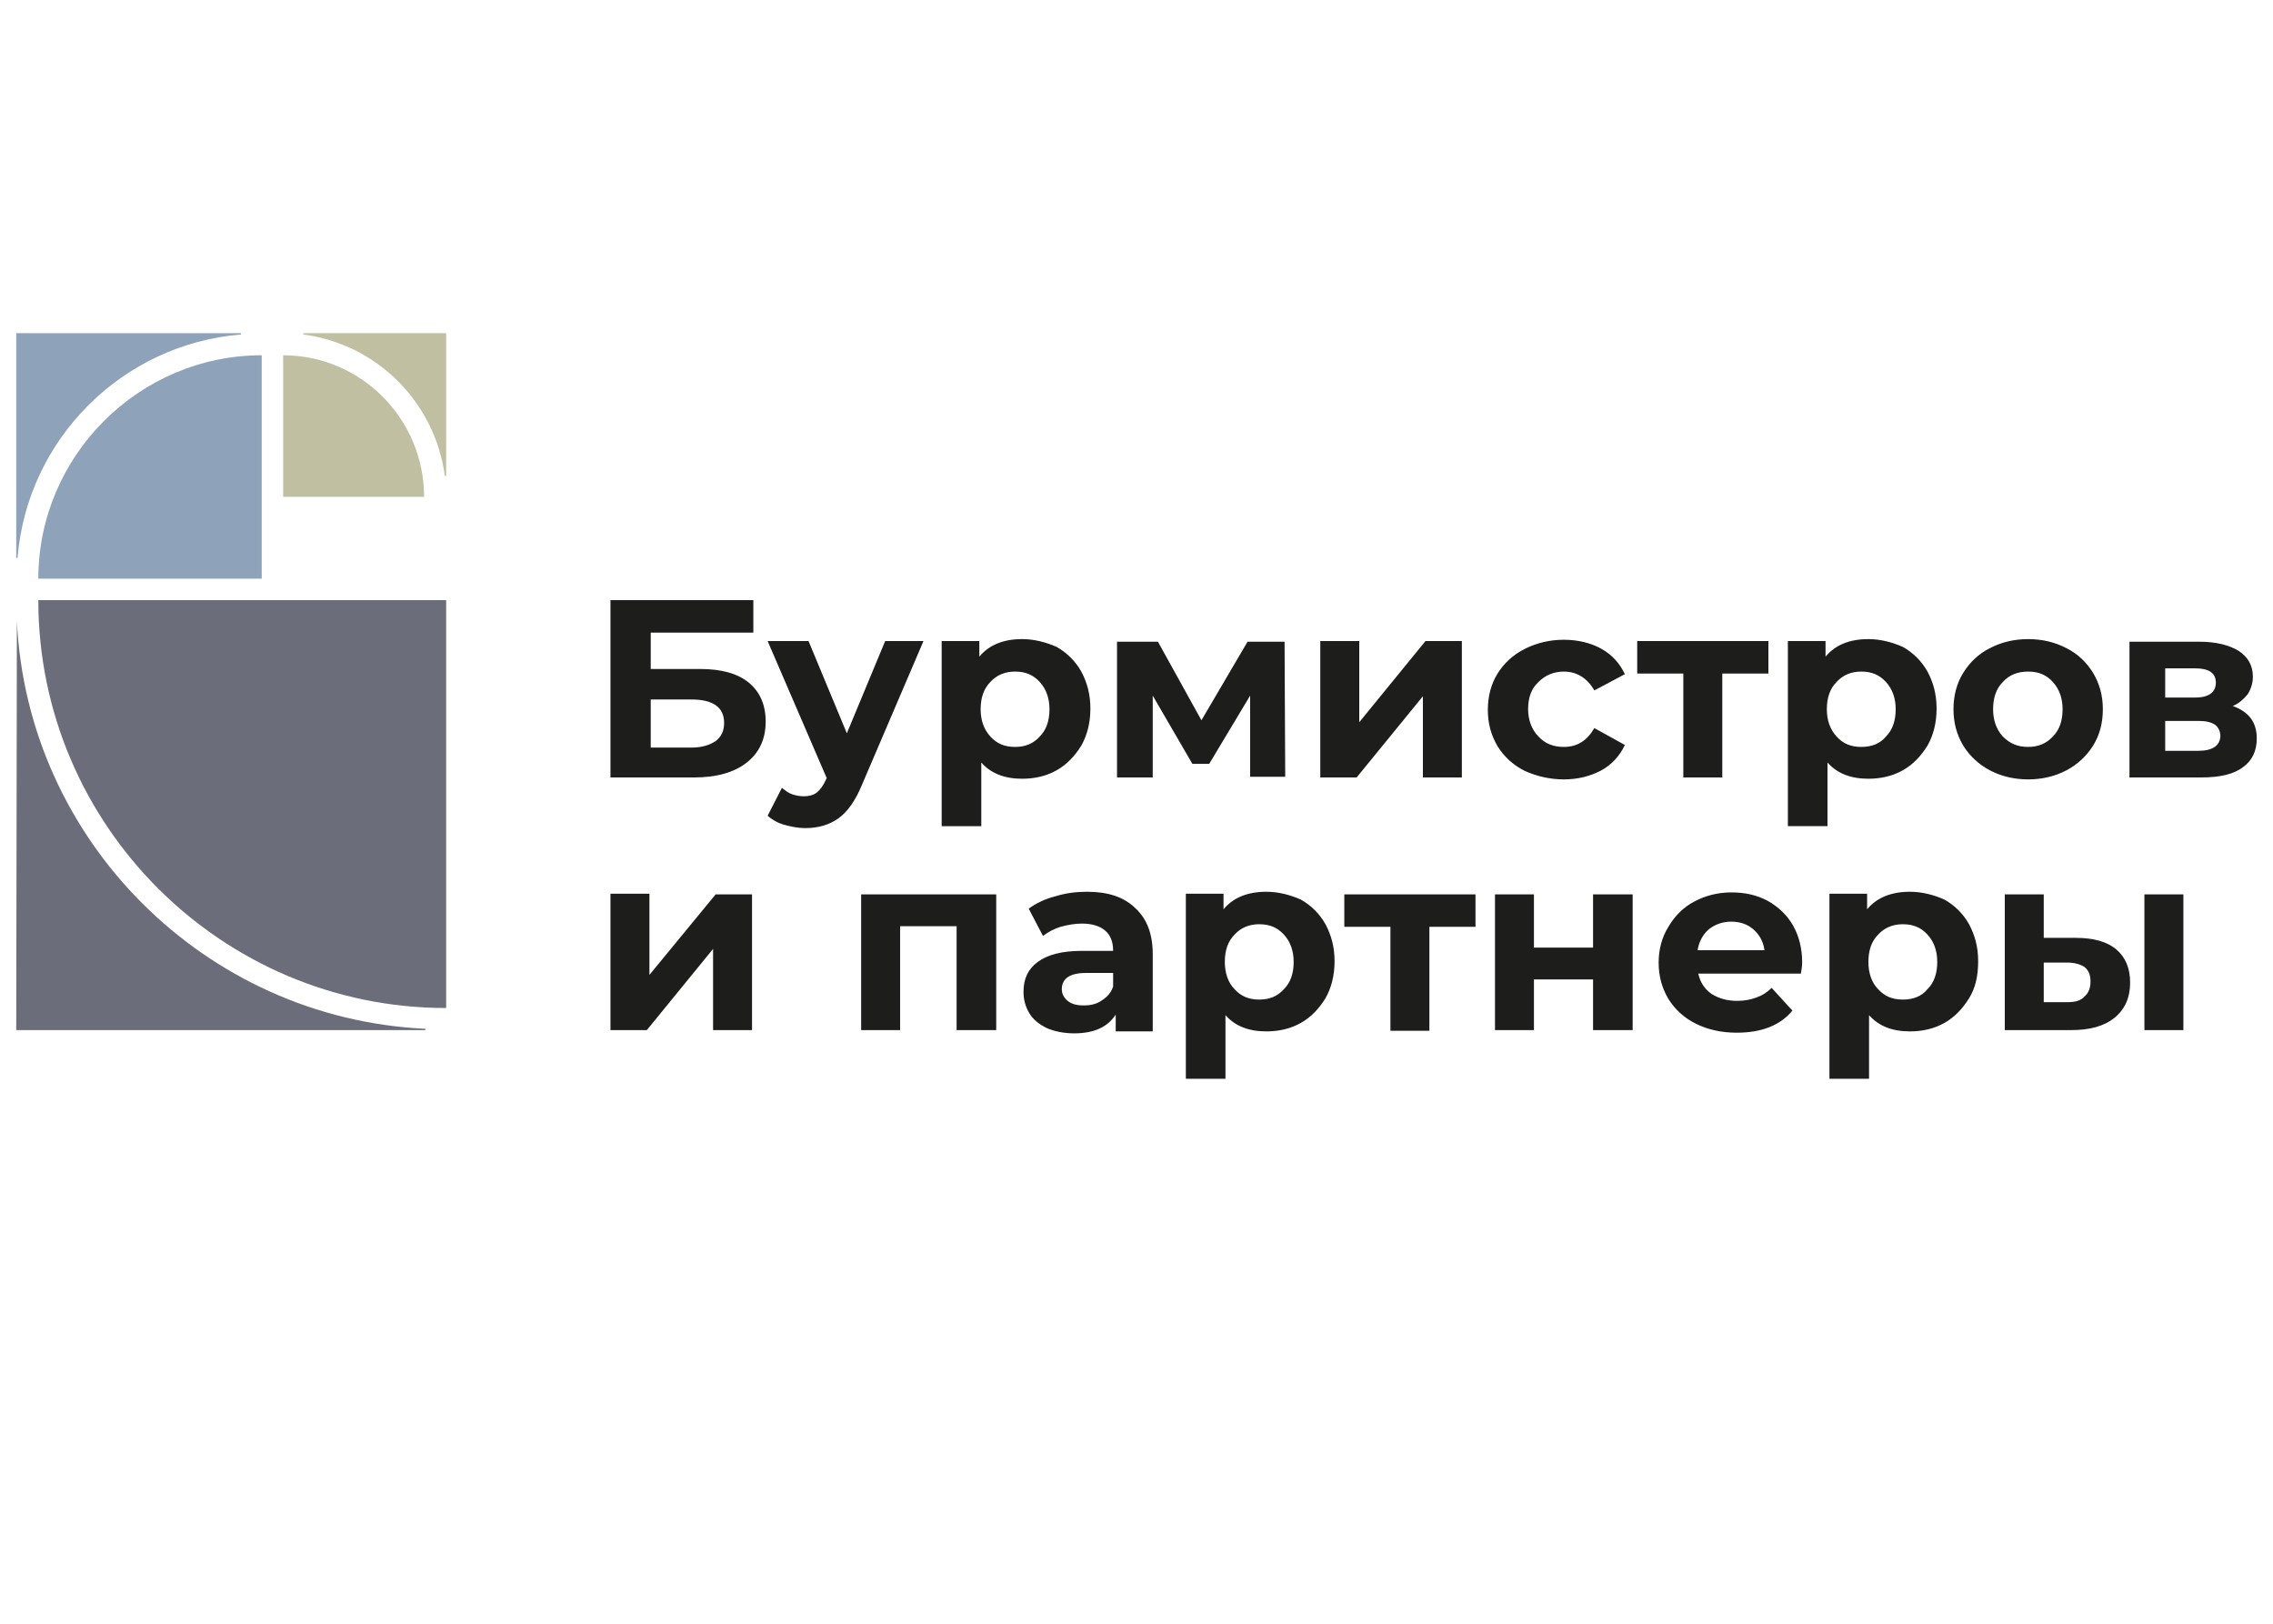
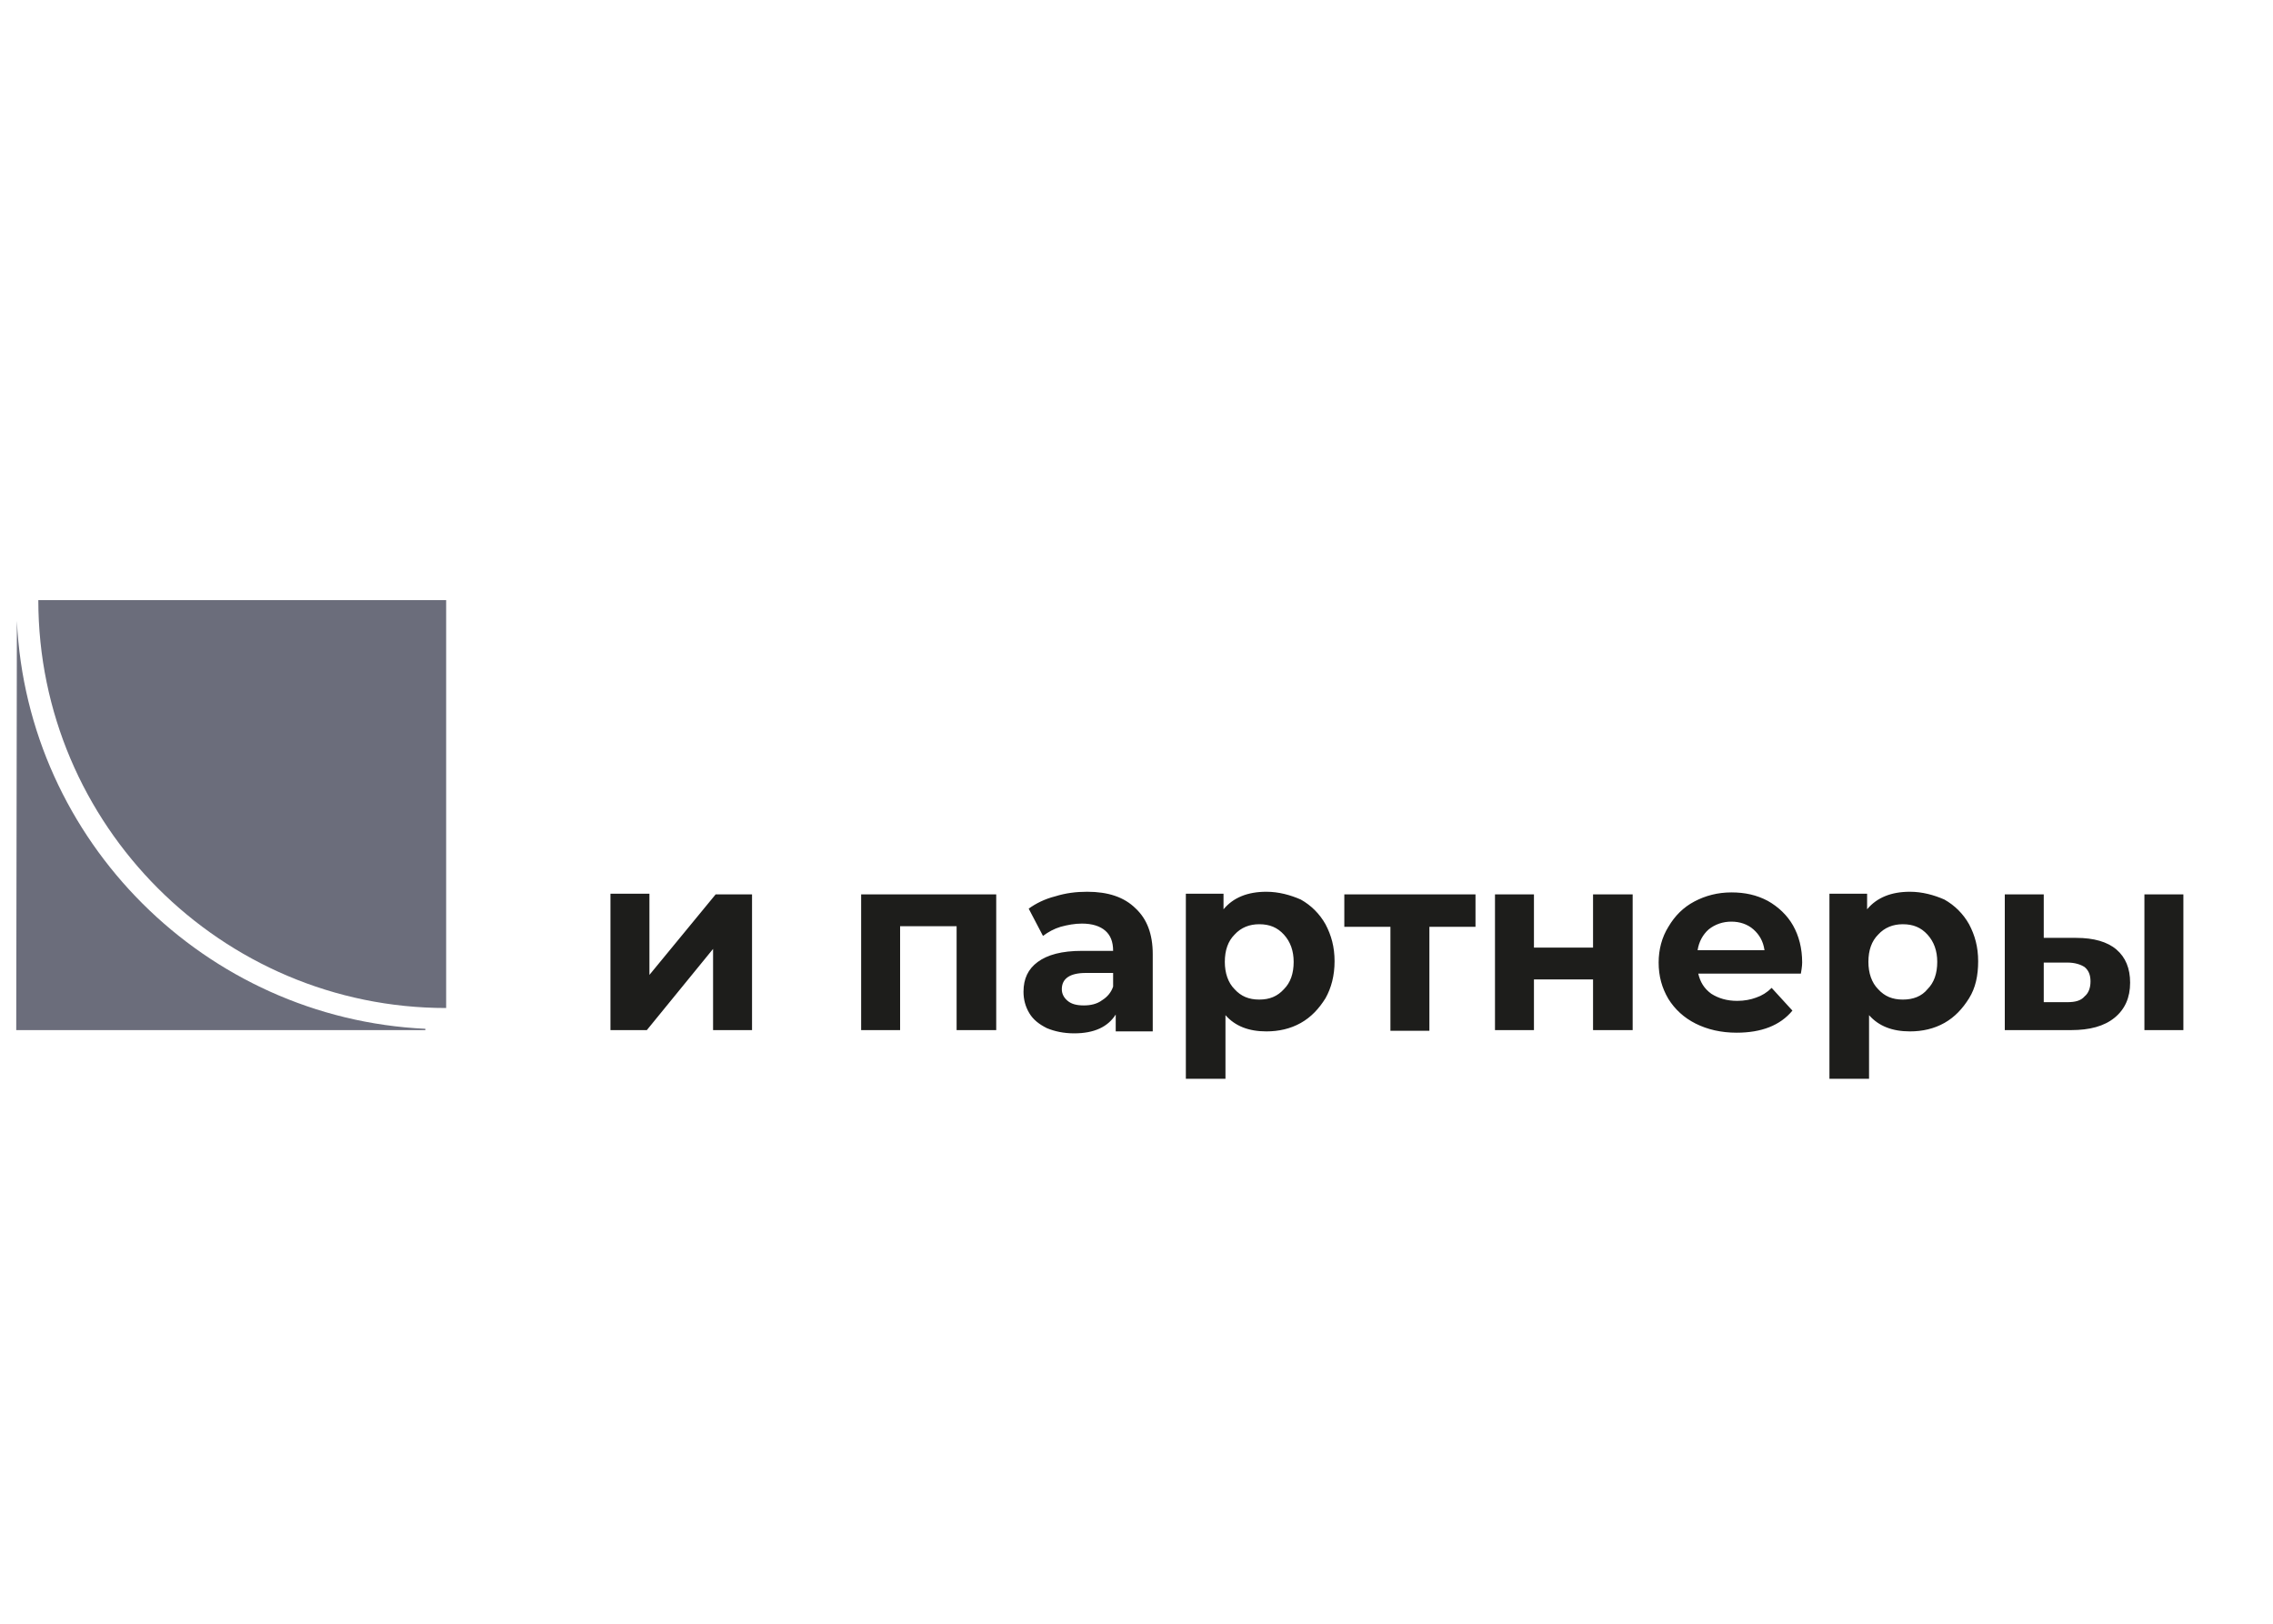
<svg xmlns="http://www.w3.org/2000/svg" id="Слой_1" x="0px" y="0px" width="350px" height="250px" viewBox="0 0 350 250" style="enable-background:new 0 0 350 250;" xml:space="preserve">
  <style type="text/css"> .st0{fill:#FFFFFF;} .st1{fill:#1D1D1B;} .st2{fill:#6B6D7B;} .st3{fill:#8EA3B9;} .st4{fill:#C0BFA2;} </style>
-   <rect y="0" class="st0" width="350" height="250" />
  <g>
    <path class="st1" d="M318.3,154.3h-3.6v-6.1l3.6,0c1.2,0,2.1,0.3,2.7,0.7c0.6,0.5,0.9,1.2,0.9,2.2c0,1-0.3,1.8-0.9,2.3 C320.4,154.1,319.5,154.3,318.3,154.3 M330.2,158.6h6v-20.9h-6V158.6z M319.7,144.4h-5v-6.7h-6v20.9l10.2,0c2.9,0,5.1-0.6,6.7-1.9 c1.6-1.3,2.4-3.1,2.4-5.4c0-2.2-0.7-3.9-2.1-5.1C324.5,145,322.4,144.4,319.7,144.4 M293,153.9c-1.6,0-2.8-0.5-3.8-1.6 c-1-1-1.5-2.5-1.5-4.2c0-1.8,0.5-3.2,1.5-4.2c1-1.1,2.3-1.6,3.8-1.6c1.6,0,2.8,0.5,3.8,1.6c1,1.1,1.5,2.5,1.5,4.2 c0,1.8-0.5,3.2-1.5,4.2C295.9,153.4,294.6,153.9,293,153.9 M294.1,137.3c-2.9,0-5.1,0.9-6.6,2.7v-2.4h-5.8v28.5h6.1v-9.8 c1.5,1.7,3.6,2.5,6.3,2.5c1.9,0,3.7-0.4,5.3-1.3c1.6-0.9,2.8-2.2,3.8-3.8s1.4-3.5,1.4-5.7s-0.5-4-1.4-5.7c-0.9-1.6-2.2-2.9-3.8-3.8 C297.8,137.8,296,137.3,294.1,137.3 M266.6,141.9c1.3,0,2.5,0.4,3.4,1.2c0.9,0.8,1.5,1.8,1.7,3.2h-10.3c0.2-1.3,0.8-2.4,1.7-3.2 C264.1,142.3,265.3,141.9,266.6,141.9 M277.5,148.2c0-2.2-0.5-4.1-1.4-5.7c-0.9-1.6-2.3-2.9-3.9-3.8c-1.7-0.9-3.5-1.3-5.6-1.3 c-2.1,0-4,0.5-5.7,1.4c-1.7,0.9-3,2.2-4,3.9c-1,1.6-1.5,3.5-1.5,5.5c0,2.1,0.5,3.9,1.5,5.6c1,1.6,2.4,2.9,4.2,3.8 c1.8,0.9,3.9,1.4,6.3,1.4c3.8,0,6.7-1.1,8.6-3.4l-3.2-3.5c-0.7,0.7-1.5,1.2-2.4,1.5c-0.8,0.3-1.8,0.5-2.9,0.5c-1.6,0-2.9-0.4-4-1.1 c-1.1-0.8-1.7-1.8-2-3.1h15.8C277.5,148.8,277.5,148.3,277.5,148.2 M230.2,158.6h6v-7.8h9.1v7.8h6.1v-20.9h-6.1v8.2h-9.1v-8.2h-6 V158.6z M227.2,137.7H207v5h7.1v16h6v-16h7.1V137.7z M193.9,153.9c-1.6,0-2.8-0.5-3.8-1.6c-1-1-1.5-2.5-1.5-4.2 c0-1.8,0.5-3.2,1.5-4.2c1-1.1,2.3-1.6,3.8-1.6c1.6,0,2.8,0.5,3.8,1.6c1,1.1,1.5,2.5,1.5,4.2c0,1.8-0.5,3.2-1.5,4.2 C196.7,153.4,195.5,153.9,193.9,153.9 M195,137.3c-2.9,0-5.1,0.9-6.6,2.7v-2.4h-5.8v28.5h6.1v-9.8c1.5,1.7,3.6,2.5,6.3,2.5 c1.9,0,3.7-0.4,5.3-1.3c1.6-0.9,2.8-2.2,3.8-3.8c0.9-1.6,1.4-3.5,1.4-5.7s-0.5-4-1.4-5.7c-0.9-1.6-2.2-2.9-3.8-3.8 C198.7,137.8,196.9,137.3,195,137.3 M166.9,154.8c-1.1,0-1.9-0.2-2.5-0.7c-0.6-0.5-0.9-1.1-0.9-1.8c0-1.6,1.2-2.5,3.7-2.5h4.2v2.1 c-0.3,0.9-0.9,1.6-1.7,2.1C168.9,154.6,167.9,154.8,166.9,154.8 M167.4,137.3c-1.7,0-3.3,0.2-4.9,0.7c-1.6,0.4-3,1.1-4.1,1.9 l2.2,4.2c0.8-0.6,1.7-1.1,2.7-1.4c1.1-0.3,2.2-0.5,3.3-0.5c1.6,0,2.8,0.4,3.6,1.1c0.8,0.7,1.2,1.7,1.2,3.1h-4.8 c-3.1,0-5.3,0.6-6.8,1.7c-1.5,1.1-2.2,2.6-2.2,4.6c0,1.2,0.3,2.3,0.9,3.3c0.6,1,1.5,1.7,2.7,2.3c1.2,0.5,2.6,0.8,4.2,0.8 c3.1,0,5.2-1,6.4-2.9v2.6h5.7v-11.9c0-3.1-0.9-5.4-2.6-7C173.1,138.1,170.6,137.3,167.4,137.3 M132.6,137.7v20.9h6v-16h8.7v16h6.1 v-20.9H132.6z M94,158.6h5.6l10.2-12.5v12.5h6v-20.9h-5.6L100,150.1v-12.5h-6V158.6z" />
-     <path class="st1" d="M338.5,115.6h-5.1v-4.6h5.2c1.1,0,1.9,0.2,2.5,0.6c0.5,0.4,0.8,1,0.8,1.8C341.8,114.8,340.7,115.6,338.5,115.6 M333.4,102.9h4.6c2.1,0,3.2,0.7,3.2,2.2c0,1.5-1.1,2.3-3.2,2.3h-4.6V102.9z M343.8,108.7c1-0.4,1.7-1.1,2.3-1.8 c0.5-0.8,0.8-1.7,0.8-2.7c0-1.7-0.7-3-2.2-4c-1.5-0.9-3.5-1.4-6.1-1.4h-10.7v20.9H339c2.8,0,5-0.5,6.4-1.6c1.4-1,2.1-2.5,2.1-4.4 C347.5,111.2,346.3,109.6,343.8,108.7 M312.3,115c-1.6,0-2.8-0.5-3.9-1.6c-1-1.1-1.5-2.5-1.5-4.2c0-1.8,0.5-3.2,1.5-4.2 c1-1.1,2.3-1.6,3.9-1.6c1.6,0,2.8,0.5,3.8,1.6c1,1.1,1.5,2.5,1.5,4.2c0,1.8-0.5,3.2-1.5,4.2C315.1,114.5,313.8,115,312.3,115 M312.3,120c2.2,0,4.2-0.5,5.9-1.4c1.7-0.9,3.1-2.2,4.1-3.8c1-1.6,1.5-3.5,1.5-5.6c0-2.1-0.5-3.9-1.5-5.6c-1-1.6-2.3-2.9-4.1-3.8 c-1.7-0.9-3.7-1.4-5.9-1.4c-2.2,0-4.2,0.5-5.9,1.4c-1.8,0.9-3.1,2.2-4.1,3.8c-1,1.6-1.5,3.5-1.5,5.6c0,2.1,0.5,3.9,1.5,5.6 c1,1.6,2.4,2.9,4.1,3.8C308.1,119.5,310.1,120,312.3,120 M286.6,115c-1.6,0-2.8-0.5-3.8-1.6c-1-1.1-1.5-2.5-1.5-4.2 c0-1.8,0.5-3.2,1.5-4.2c1-1.1,2.3-1.6,3.8-1.6c1.6,0,2.8,0.5,3.8,1.6c1,1.1,1.5,2.5,1.5,4.2c0,1.8-0.5,3.2-1.5,4.2 C289.5,114.5,288.2,115,286.6,115 M287.7,98.4c-2.9,0-5.1,0.9-6.6,2.7v-2.4h-5.8v28.5h6.1v-9.8c1.5,1.7,3.6,2.5,6.3,2.5 c1.9,0,3.7-0.4,5.3-1.3c1.6-0.9,2.8-2.2,3.8-3.8c0.9-1.6,1.4-3.5,1.4-5.7c0-2.2-0.5-4-1.4-5.7c-0.9-1.6-2.2-2.9-3.8-3.8 C291.4,98.9,289.6,98.4,287.7,98.4 M272.3,98.7h-20.2v5h7.1v16h6v-16h7.1V98.7z M240.8,120c2.2,0,4.1-0.5,5.8-1.4 c1.6-0.9,2.8-2.2,3.6-3.9l-4.7-2.6c-1.1,1.9-2.6,2.9-4.7,2.9c-1.6,0-2.9-0.5-3.9-1.6c-1-1-1.6-2.5-1.6-4.2c0-1.8,0.5-3.2,1.6-4.2 c1-1,2.3-1.6,3.9-1.6c2,0,3.6,1,4.7,2.9l4.7-2.5c-0.8-1.7-2-3-3.6-3.9c-1.6-0.9-3.6-1.4-5.8-1.4c-2.2,0-4.2,0.5-6,1.4 c-1.8,0.9-3.2,2.2-4.2,3.8c-1,1.6-1.5,3.5-1.5,5.6c0,2.1,0.5,3.9,1.5,5.6c1,1.6,2.4,2.9,4.2,3.8C236.6,119.5,238.6,120,240.8,120 M203.3,119.7h5.6l10.2-12.5v12.5h6V98.7h-5.6l-10.2,12.5V98.7h-6V119.7z M197.9,119.7l-0.1-20.9h-5.7l-7.1,12.1l-6.7-12.1h-6.3 v20.9h5.5v-12.6l6.1,10.5h2.6l6.3-10.5v12.5H197.9z M156.3,115c-1.6,0-2.8-0.5-3.8-1.6c-1-1.1-1.5-2.5-1.5-4.2 c0-1.8,0.5-3.2,1.5-4.2c1-1.1,2.3-1.6,3.8-1.6c1.6,0,2.8,0.5,3.8,1.6c1,1.1,1.5,2.5,1.5,4.2c0,1.8-0.5,3.2-1.5,4.2 C159.1,114.5,157.9,115,156.3,115 M157.4,98.4c-2.9,0-5.1,0.9-6.6,2.7v-2.4H145v28.5h6.1v-9.8c1.5,1.7,3.6,2.5,6.3,2.5 c1.9,0,3.7-0.4,5.3-1.3c1.6-0.9,2.8-2.2,3.8-3.8c0.9-1.6,1.4-3.5,1.4-5.7c0-2.2-0.5-4-1.4-5.7c-0.9-1.6-2.2-2.9-3.8-3.8 C161.1,98.9,159.3,98.4,157.4,98.4 M136.3,98.7l-5.9,14.2l-5.9-14.2h-6.3l9.1,21.1l-0.1,0.2c-0.4,0.9-0.9,1.6-1.4,2 c-0.5,0.4-1.2,0.6-2,0.6c-0.6,0-1.2-0.1-1.8-0.3c-0.6-0.2-1.1-0.6-1.6-1l-2.2,4.3c0.7,0.6,1.5,1.1,2.6,1.4c1.1,0.3,2.1,0.5,3.2,0.5 c2,0,3.7-0.5,5.1-1.5c1.4-1,2.6-2.7,3.6-5.1l9.5-22.2H136.3z M100.2,115v-7.3h6.3c3.3,0,5,1.2,5,3.6c0,1.2-0.4,2.1-1.3,2.8 c-0.9,0.6-2.1,1-3.7,1H100.2z M94,119.7h12.9c3.5,0,6.2-0.8,8.1-2.3c1.9-1.5,2.9-3.6,2.9-6.3c0-2.6-0.9-4.6-2.6-6 c-1.7-1.4-4.2-2.1-7.5-2.1h-7.6v-5.6H116v-5H94V119.7z" />
    <path class="st2" d="M2.6,95.6L2.6,95.6l-0.1,63h63v-0.2C31.6,156.8,4.2,129.5,2.6,95.6 M68.7,155.2V92.4l-62.8,0 C5.9,127,34.1,155.2,68.7,155.2" />
-     <path class="st3" d="M5.9,89.1h34.4l0-34.4C21.4,54.7,5.9,70.2,5.9,89.1 M37.1,51.3H2.5v34.6h0.2C4.2,67.6,18.8,53,37.1,51.5V51.3z " />
-     <path class="st4" d="M43.6,54.7v21.8h21.7C65.3,64.5,55.6,54.7,43.6,54.7 M68.7,73.3v-22h-22v0.2C58.1,53,67,62,68.5,73.3H68.7z" />
  </g>
</svg>